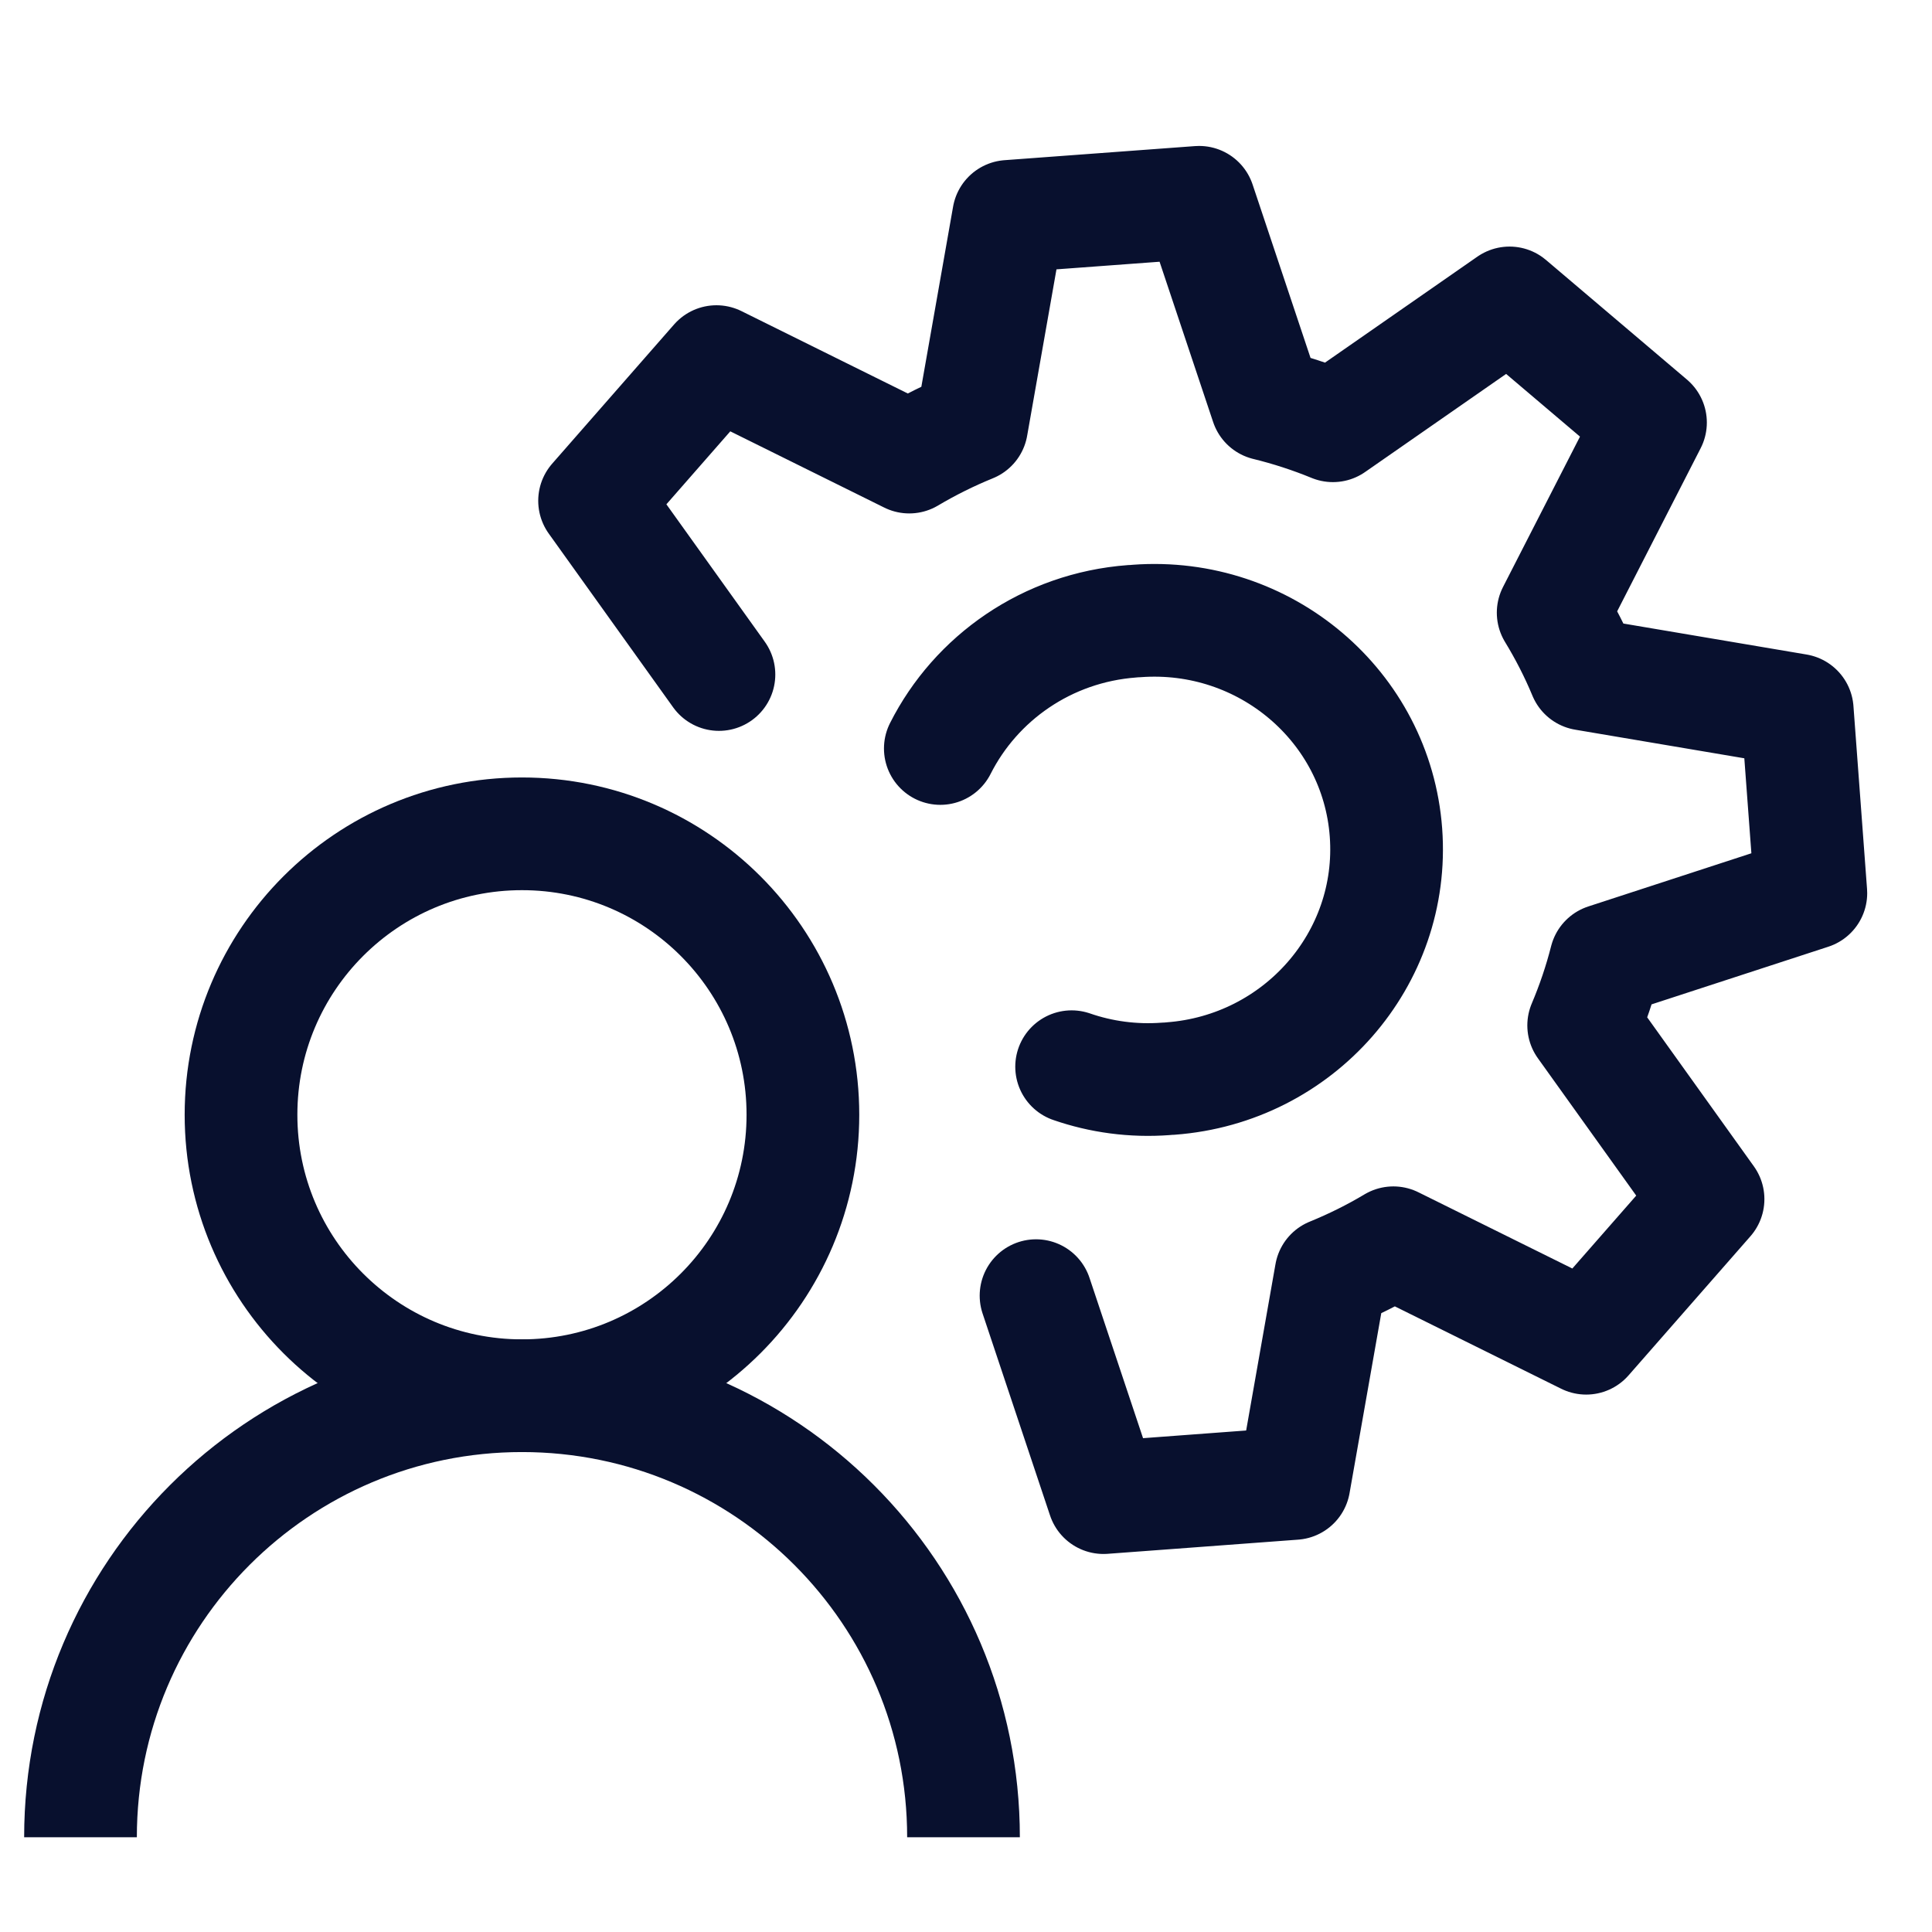
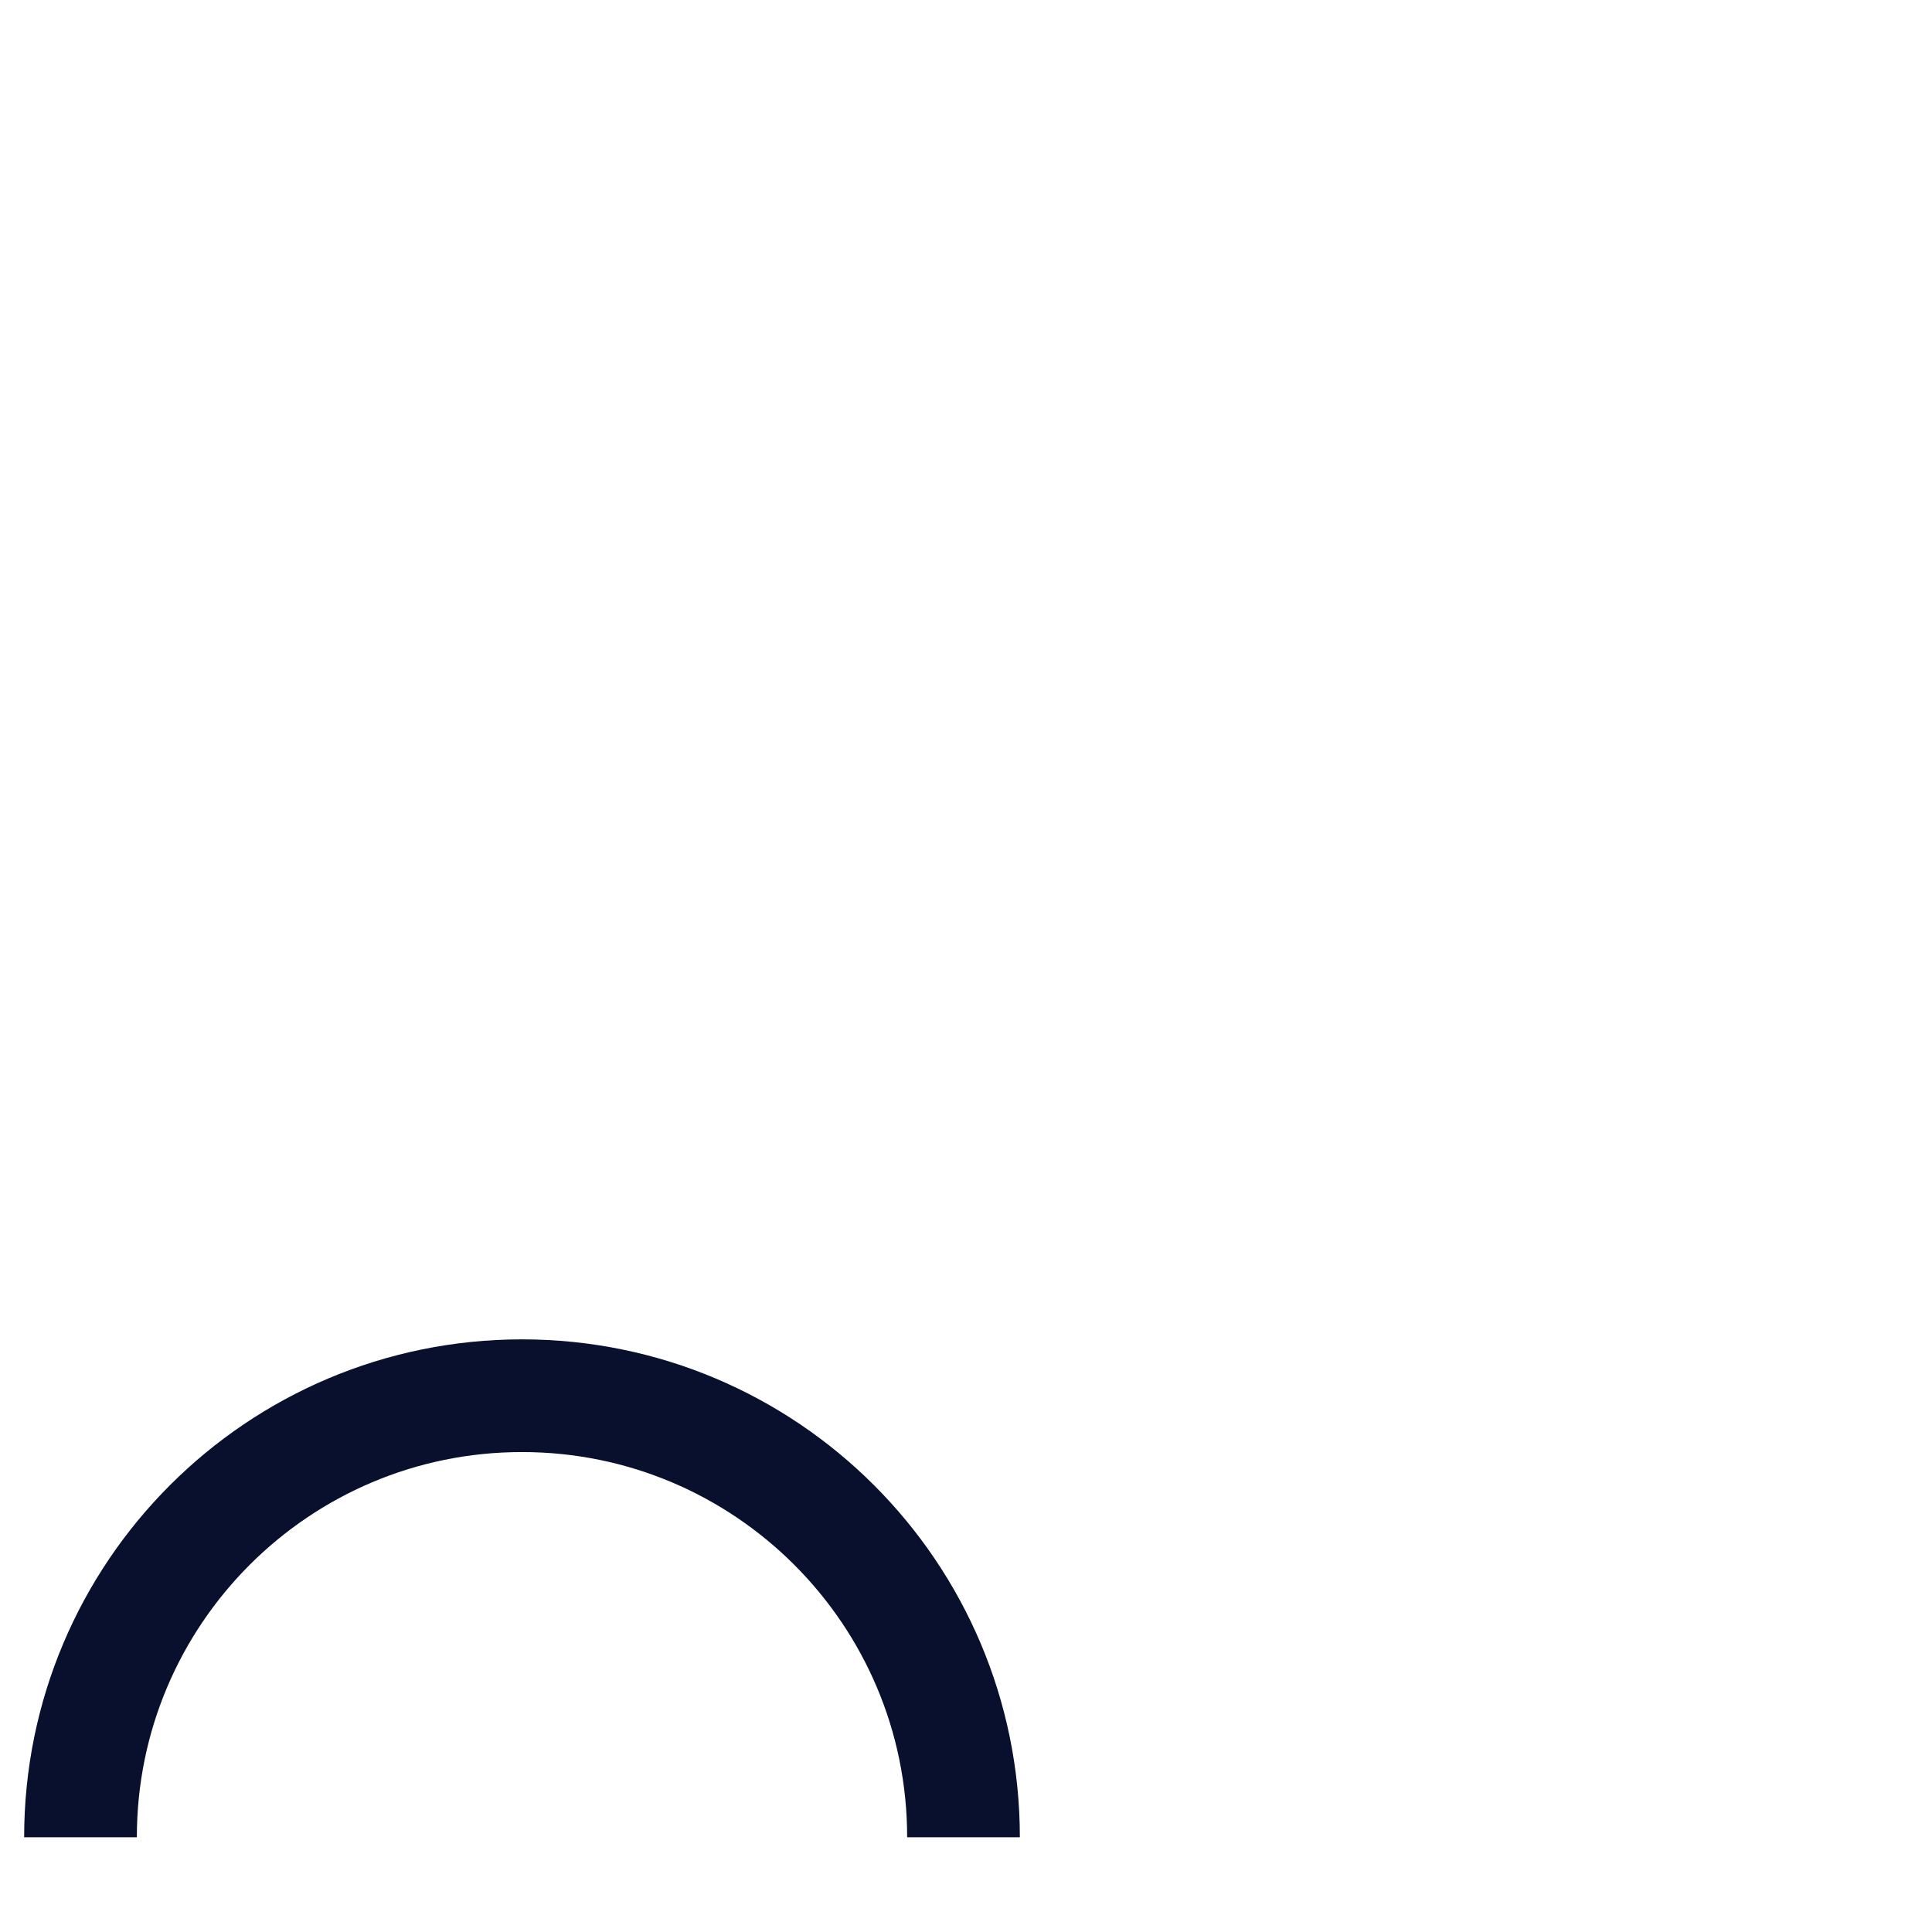
<svg xmlns="http://www.w3.org/2000/svg" width="24" height="24" viewBox="0 0 24 24" fill="none">
-   <ellipse cx="6.484" cy="13.848" rx="3.49" ry="3.49" stroke="#08102E" stroke-width="1.4" />
  <path d="M11.969 22.823C11.969 19.794 9.513 17.338 6.484 17.338C3.455 17.338 1 19.794 1 22.823" stroke="#08102E" stroke-width="1.4" />
-   <path d="M14.542 13.398C16.135 13.28 17.333 11.912 17.217 10.342C17.101 8.773 15.714 7.596 14.121 7.714M12.934 2.658L14.896 2.513L15.734 5.021C16.017 5.09 16.292 5.18 16.558 5.289L18.752 3.763L20.503 5.249L19.294 7.611C19.442 7.854 19.573 8.109 19.683 8.374L22.326 8.821L22.495 11.095L19.947 11.926C19.876 12.205 19.784 12.476 19.673 12.738L21.218 14.896L19.704 16.624L17.309 15.438C17.063 15.585 16.804 15.714 16.534 15.824L16.075 18.428L14.113 18.574M12.87 16.095L13.708 18.604L15.67 18.458M8.931 8.379L7.386 6.221L8.9 4.492L11.295 5.678C11.541 5.532 11.8 5.403 12.07 5.293L12.529 2.688L14.492 2.543M14.062 7.718C13.005 7.797 12.122 8.425 11.681 9.298M14.483 13.402C14.073 13.433 13.676 13.377 13.312 13.251" stroke="#08102E" stroke-width="1.4" stroke-linecap="round" stroke-linejoin="round" />
</svg>